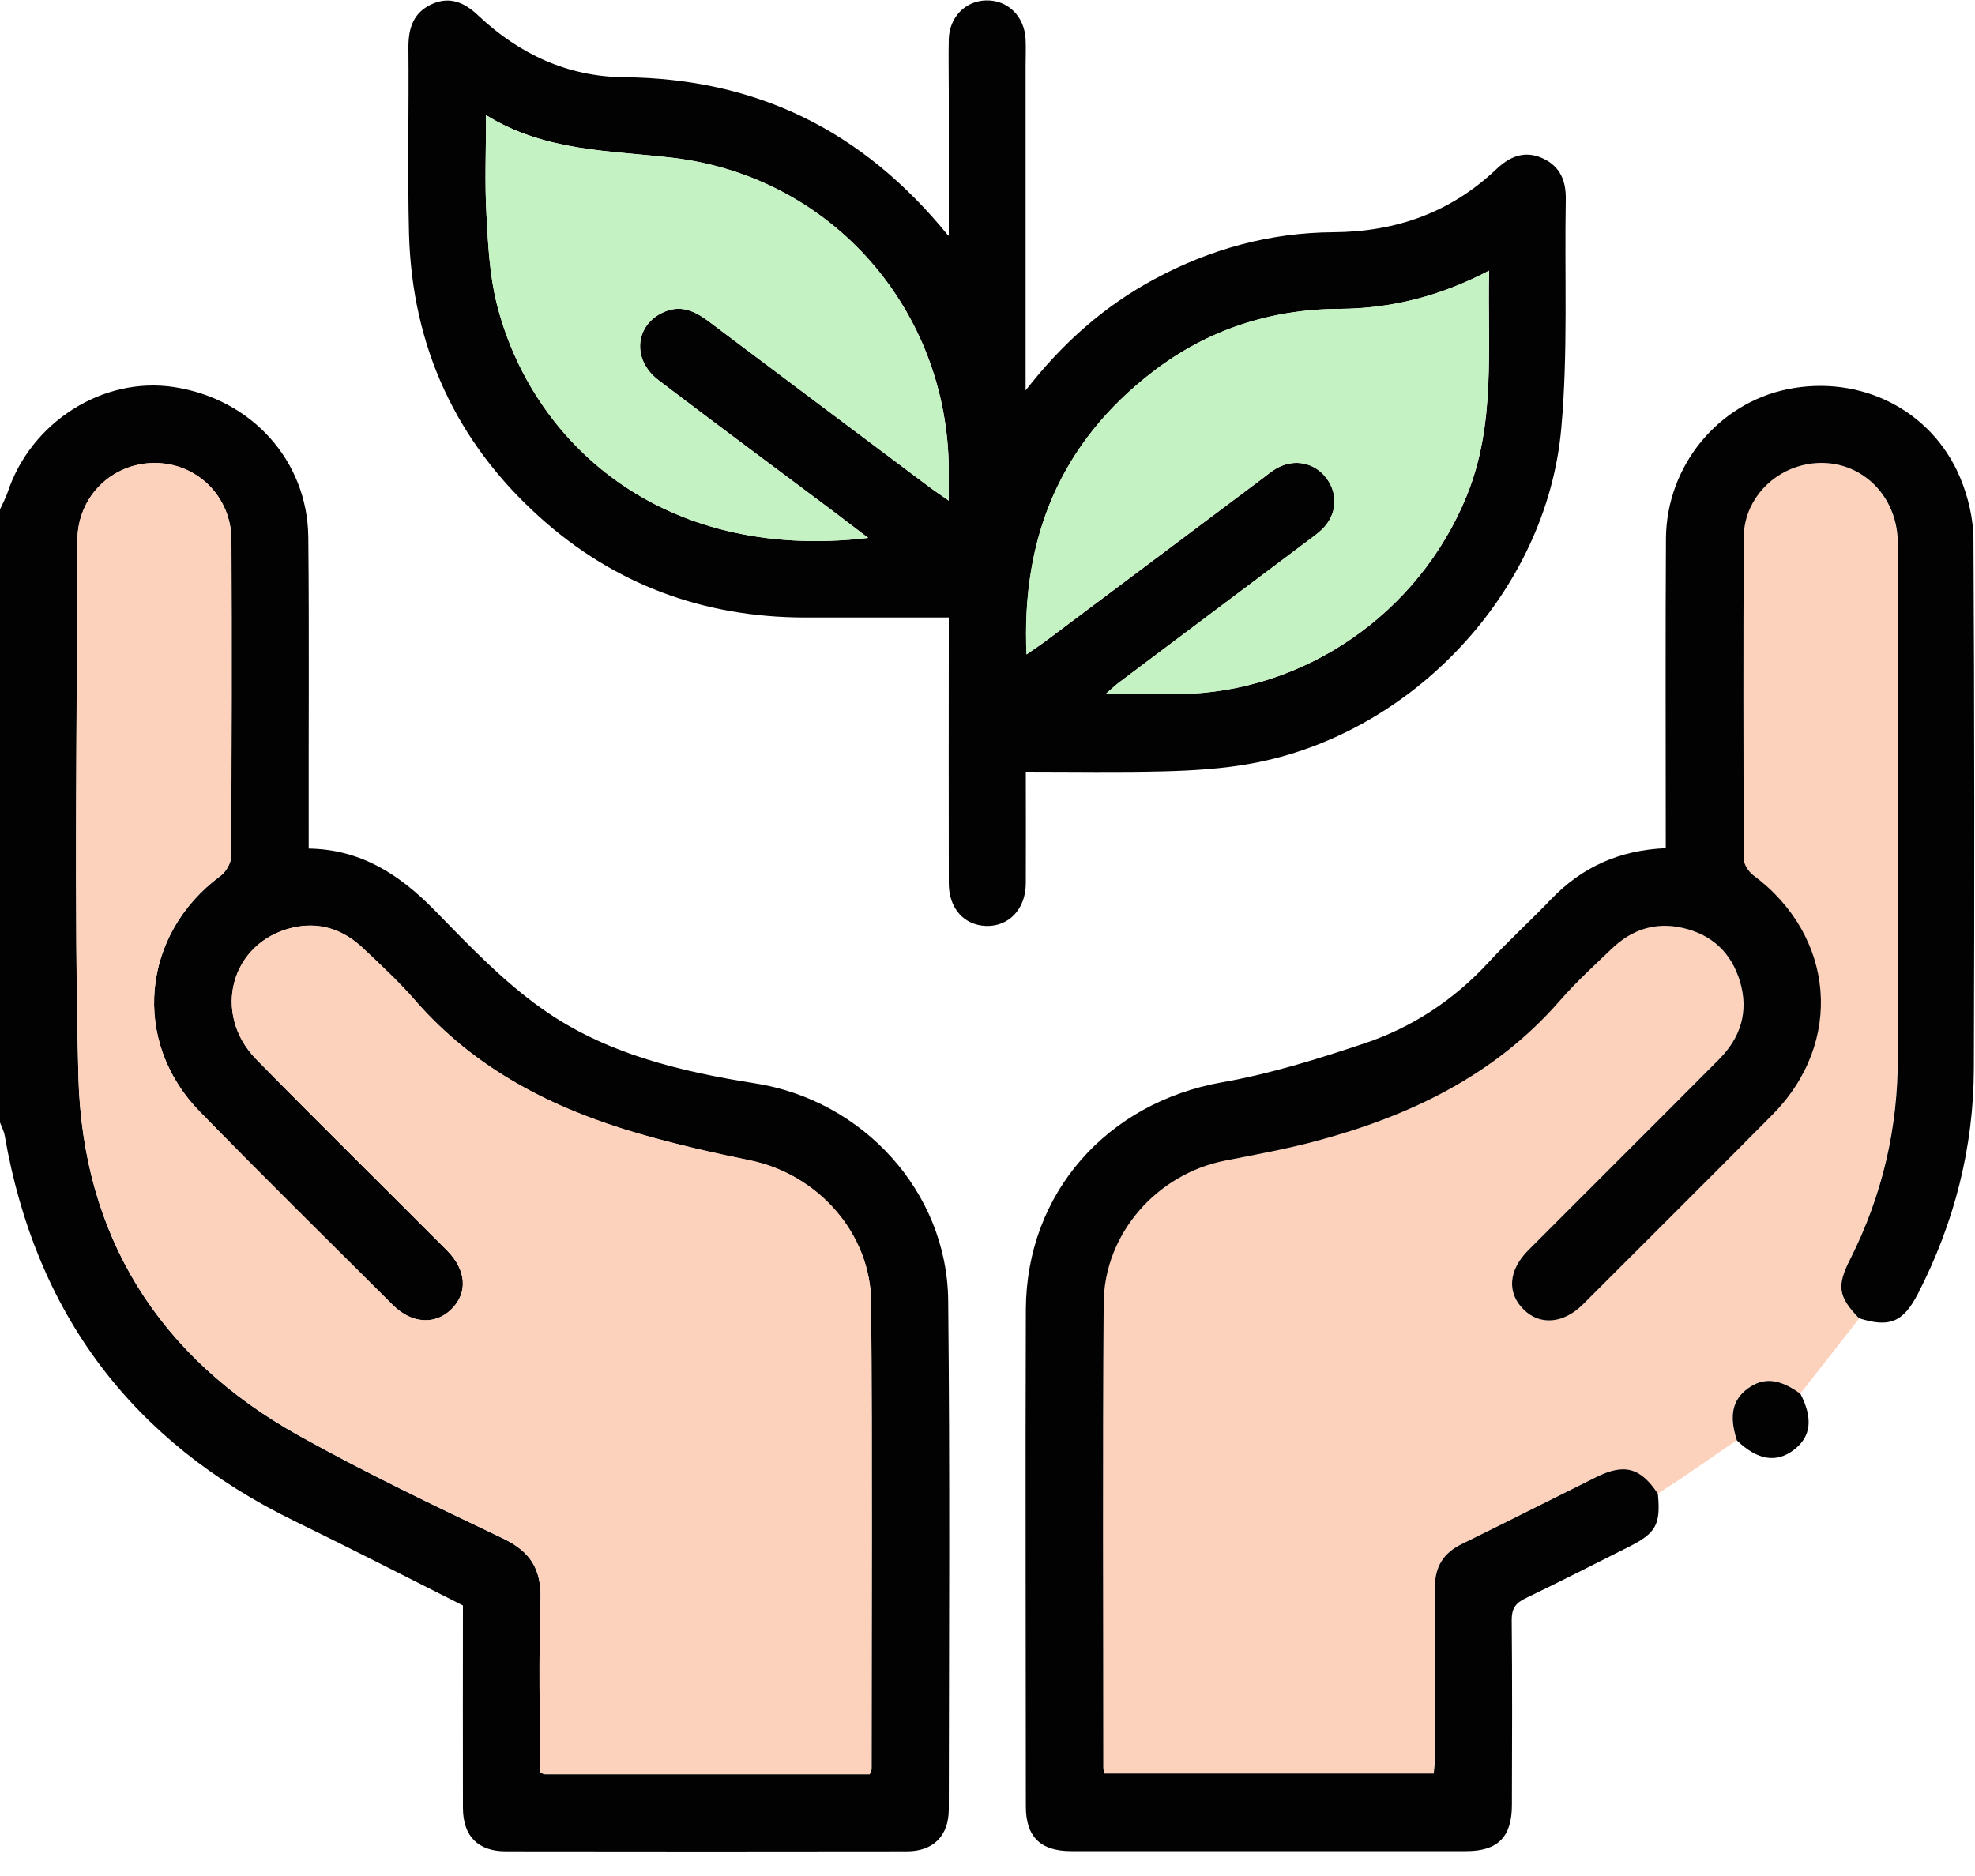
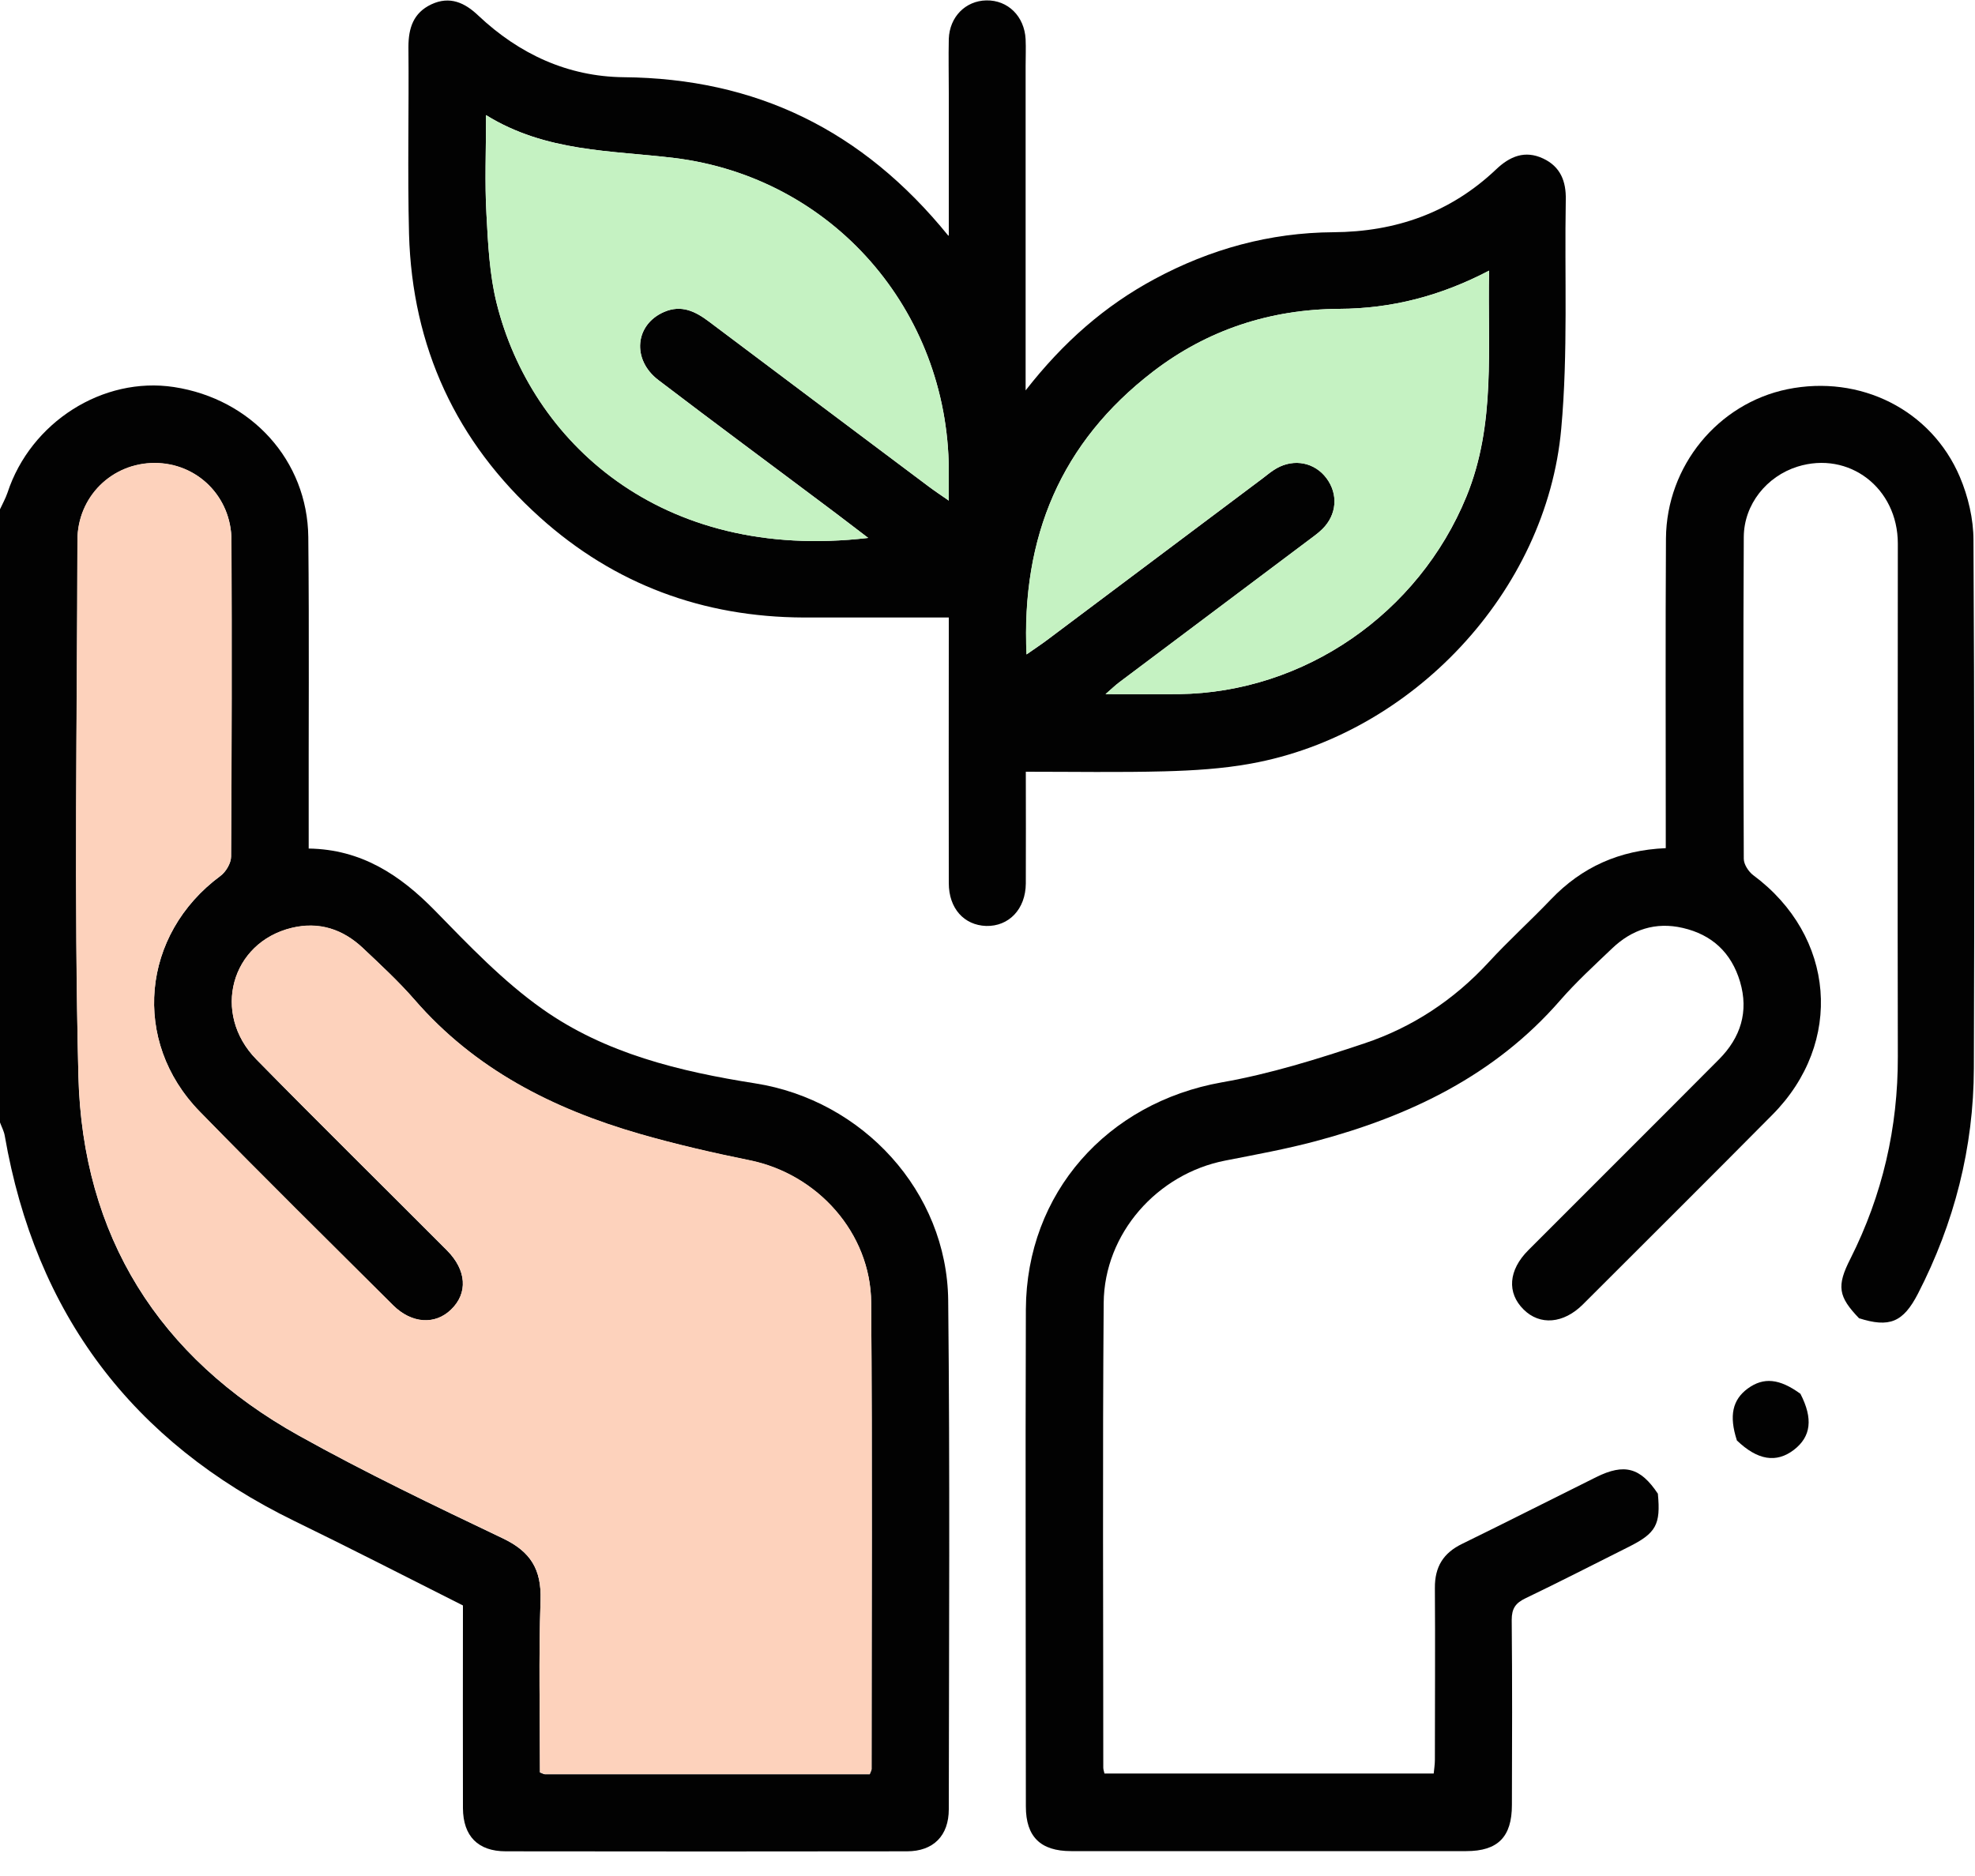
<svg xmlns="http://www.w3.org/2000/svg" fill="none" viewBox="0 0 40 38" height="38" width="40">
  <g clip-path="url(#clip0_611_1711)">
    <path fill="#020202" d="M0 10.316C0.052 10.204 0.112 10.096 0.152 9.98C0.62 8.552 2.084 7.62 3.524 7.84C5.092 8.08 6.228 9.328 6.244 10.88C6.264 12.844 6.248 14.812 6.252 16.776C6.252 16.904 6.252 17.032 6.252 17.188C7.316 17.204 8.1 17.72 8.808 18.444C9.496 19.148 10.188 19.876 10.988 20.44C12.26 21.34 13.768 21.704 15.292 21.944C17.472 22.284 19.18 24.136 19.204 26.34C19.24 29.776 19.22 33.212 19.216 36.648C19.216 37.184 18.904 37.5 18.368 37.5C15.66 37.504 12.952 37.504 10.244 37.5C9.68 37.5 9.38 37.192 9.376 36.628C9.372 35.264 9.376 33.896 9.376 32.52C8.232 31.944 7.104 31.364 5.96 30.808C2.672 29.204 0.72 26.604 0.096 23.004C0.08 22.912 0.032 22.824 0 22.736C0 18.596 0 14.456 0 10.316ZM17.616 35.936C17.636 35.88 17.652 35.86 17.652 35.836C17.652 32.688 17.668 29.536 17.644 26.388C17.632 24.98 16.556 23.784 15.18 23.504C14.432 23.352 13.684 23.18 12.948 22.968C11.196 22.464 9.616 21.66 8.396 20.252C8.072 19.88 7.708 19.544 7.348 19.204C6.944 18.824 6.464 18.664 5.912 18.796C4.676 19.092 4.284 20.532 5.192 21.46C6.468 22.76 7.768 24.04 9.052 25.328C9.452 25.732 9.48 26.196 9.136 26.528C8.812 26.844 8.336 26.812 7.96 26.44C6.652 25.136 5.332 23.84 4.044 22.516C2.656 21.092 2.86 18.928 4.464 17.744C4.576 17.66 4.68 17.484 4.68 17.352C4.692 15.216 4.696 13.084 4.688 10.948C4.688 10.06 3.992 9.38 3.132 9.38C2.272 9.38 1.572 10.06 1.568 10.944C1.564 14.564 1.5 18.18 1.588 21.796C1.668 25.036 3.212 27.496 6.052 29.08C7.4 29.832 8.796 30.5 10.188 31.164C10.748 31.432 10.968 31.792 10.948 32.412C10.908 33.58 10.936 34.748 10.936 35.904C10.992 35.924 11.016 35.94 11.04 35.94C13.228 35.94 15.412 35.94 17.616 35.94V35.936Z" />
-     <path fill="#FDD2BC" d="M35.175 29.172C34.843 29.4 34.511 29.632 34.175 29.86C33.979 29.996 33.775 30.124 33.575 30.256C33.223 29.728 32.899 29.636 32.327 29.92C31.419 30.368 30.519 30.828 29.611 31.272C29.231 31.46 29.055 31.74 29.059 32.168C29.071 33.328 29.063 34.484 29.059 35.644C29.059 35.74 29.043 35.84 29.035 35.924H22.367C22.359 35.876 22.343 35.84 22.343 35.804C22.343 32.668 22.331 29.532 22.351 26.392C22.359 24.988 23.435 23.776 24.815 23.508C25.427 23.388 26.039 23.276 26.643 23.116C28.547 22.608 30.275 21.788 31.599 20.26C31.923 19.888 32.291 19.552 32.647 19.212C33.051 18.828 33.531 18.664 34.079 18.796C34.671 18.932 35.067 19.3 35.239 19.884C35.419 20.492 35.251 21.016 34.815 21.456C33.531 22.748 32.239 24.032 30.951 25.324C30.547 25.728 30.515 26.188 30.855 26.524C31.183 26.852 31.663 26.816 32.059 26.42C33.339 25.144 34.623 23.868 35.895 22.58C37.347 21.116 37.167 18.96 35.507 17.728C35.411 17.656 35.319 17.508 35.315 17.396C35.303 15.224 35.299 13.048 35.315 10.876C35.315 10.216 35.775 9.648 36.403 9.452C37.439 9.124 38.431 9.88 38.435 11.012C38.439 14.476 38.435 17.936 38.435 21.4C38.435 22.844 38.123 24.208 37.475 25.496C37.195 26.056 37.231 26.268 37.655 26.708C37.255 27.216 36.859 27.724 36.459 28.232C36.035 27.92 35.715 27.888 35.395 28.124C35.083 28.352 35.015 28.676 35.171 29.172H35.175Z" />
    <path fill="#020202" d="M19.216 4.764C19.216 3.74 19.216 2.812 19.216 1.88C19.216 1.516 19.208 1.152 19.216 0.788C19.232 0.34 19.556 0.016 19.976 0.008C20.412 -4.43095e-05 20.748 0.328 20.772 0.796C20.78 0.976 20.772 1.16 20.772 1.344C20.772 3.376 20.772 5.404 20.772 7.436V7.908C21.536 6.928 22.38 6.192 23.384 5.652C24.512 5.044 25.72 4.712 27.004 4.704C28.268 4.696 29.376 4.308 30.3 3.432C30.576 3.168 30.884 3.036 31.256 3.212C31.604 3.376 31.72 3.672 31.712 4.044C31.684 5.592 31.76 7.148 31.62 8.684C31.324 11.988 28.596 14.88 25.332 15.468C24.76 15.572 24.172 15.608 23.588 15.624C22.668 15.648 21.744 15.632 20.776 15.632C20.776 16.396 20.78 17.148 20.776 17.896C20.772 18.416 20.432 18.768 19.972 18.756C19.524 18.74 19.216 18.4 19.216 17.888C19.212 16.236 19.216 14.58 19.216 12.928C19.216 12.8 19.216 12.672 19.216 12.508C18.22 12.508 17.248 12.508 16.276 12.508C14.244 12.5 12.448 11.84 10.936 10.48C9.236 8.952 8.348 7.024 8.284 4.74C8.252 3.48 8.284 2.216 8.272 0.952C8.272 0.568 8.372 0.26 8.736 0.088C9.112 -0.088 9.416 0.056 9.688 0.316C10.516 1.096 11.5 1.552 12.632 1.564C15.3 1.588 17.464 2.624 19.208 4.776L19.216 4.764ZM9.844 2.332C9.844 3.064 9.816 3.7 9.852 4.336C9.884 4.944 9.916 5.564 10.06 6.148C10.752 8.916 13.356 11.392 17.584 10.896C17.284 10.668 17.012 10.456 16.736 10.252C15.604 9.4 14.464 8.56 13.336 7.7C12.788 7.284 12.86 6.568 13.456 6.316C13.804 6.168 14.084 6.308 14.356 6.512C15.84 7.628 17.328 8.744 18.816 9.86C18.932 9.948 19.052 10.028 19.216 10.14C19.216 9.876 19.216 9.692 19.216 9.512C19.196 6.284 16.856 3.596 13.656 3.2C12.372 3.044 11.056 3.08 9.844 2.332ZM30.156 5.484C29.176 5.996 28.184 6.252 27.124 6.256C25.728 6.264 24.456 6.68 23.352 7.528C21.492 8.956 20.684 10.868 20.792 13.256C20.96 13.136 21.088 13.056 21.208 12.964C22.664 11.872 24.12 10.78 25.576 9.688C25.668 9.616 25.76 9.54 25.86 9.484C26.216 9.284 26.632 9.368 26.868 9.688C27.108 10.008 27.076 10.424 26.784 10.716C26.692 10.808 26.584 10.88 26.48 10.96C25.212 11.912 23.944 12.864 22.676 13.816C22.592 13.88 22.52 13.952 22.392 14.06C22.94 14.06 23.408 14.064 23.876 14.06C26.424 14.028 28.732 12.42 29.7 10.06C30.304 8.584 30.124 7.056 30.16 5.484H30.156Z" />
    <path fill="#020202" d="M37.657 26.708C37.229 26.264 37.193 26.052 37.477 25.496C38.125 24.208 38.441 22.844 38.437 21.4C38.429 17.936 38.437 14.476 38.437 11.012C38.437 9.88 37.445 9.128 36.405 9.452C35.781 9.648 35.321 10.216 35.317 10.876C35.305 13.048 35.309 15.224 35.317 17.396C35.317 17.508 35.413 17.656 35.509 17.728C37.169 18.96 37.349 21.116 35.897 22.58C34.625 23.864 33.341 25.14 32.061 26.42C31.665 26.816 31.185 26.852 30.857 26.524C30.517 26.188 30.549 25.728 30.953 25.324C32.241 24.032 33.533 22.748 34.817 21.456C35.253 21.016 35.421 20.492 35.241 19.884C35.065 19.296 34.673 18.932 34.081 18.796C33.533 18.668 33.049 18.828 32.649 19.212C32.293 19.552 31.925 19.888 31.601 20.26C30.277 21.784 28.549 22.608 26.645 23.116C26.045 23.276 25.429 23.388 24.817 23.508C23.437 23.776 22.365 24.984 22.353 26.392C22.329 29.528 22.345 32.664 22.345 35.804C22.345 35.84 22.357 35.876 22.369 35.924H29.037C29.045 35.84 29.061 35.74 29.061 35.644C29.061 34.484 29.069 33.328 29.061 32.168C29.057 31.736 29.233 31.456 29.613 31.272C30.521 30.828 31.425 30.368 32.329 29.92C32.901 29.636 33.225 29.728 33.577 30.256C33.637 30.884 33.541 31.056 32.981 31.336C32.285 31.684 31.593 32.04 30.893 32.376C30.693 32.472 30.617 32.584 30.617 32.812C30.629 34.06 30.625 35.312 30.621 36.56C30.621 37.208 30.337 37.496 29.697 37.496C27.029 37.496 24.361 37.496 21.693 37.496C21.073 37.496 20.777 37.204 20.777 36.592C20.777 33.236 20.765 29.876 20.777 26.52C20.789 24.164 22.425 22.336 24.745 21.924C25.725 21.752 26.685 21.452 27.629 21.136C28.601 20.812 29.445 20.256 30.149 19.492C30.553 19.052 31.001 18.648 31.413 18.216C32.037 17.564 32.797 17.22 33.737 17.18C33.737 17.04 33.737 16.9 33.737 16.76C33.737 14.808 33.729 12.856 33.741 10.904C33.753 9.436 34.797 8.172 36.201 7.884C37.669 7.584 39.113 8.296 39.693 9.66C39.861 10.056 39.969 10.512 39.969 10.94C39.989 14.504 39.989 18.072 39.977 21.636C39.973 23.248 39.581 24.772 38.845 26.204C38.545 26.784 38.269 26.9 37.645 26.7L37.657 26.708Z" />
    <path fill="#020202" d="M35.176 29.172C35.016 28.676 35.088 28.352 35.4 28.124C35.72 27.892 36.04 27.924 36.464 28.232C36.724 28.736 36.68 29.1 36.332 29.368C35.976 29.64 35.596 29.58 35.176 29.176V29.172Z" />
    <path fill="#FDD2BC" d="M17.616 35.936C15.412 35.936 13.228 35.936 11.04 35.936C11.016 35.936 10.996 35.92 10.936 35.9C10.936 34.744 10.908 33.576 10.948 32.408C10.968 31.788 10.748 31.428 10.188 31.16C8.796 30.496 7.4 29.828 6.052 29.076C3.212 27.492 1.672 25.032 1.588 21.792C1.496 18.176 1.56 14.556 1.568 10.94C1.568 10.056 2.268 9.376 3.132 9.376C3.992 9.376 4.684 10.056 4.688 10.944C4.696 13.08 4.696 15.212 4.68 17.348C4.68 17.48 4.576 17.66 4.464 17.74C2.864 18.924 2.656 21.092 4.044 22.512C5.336 23.836 6.652 25.132 7.96 26.436C8.336 26.812 8.812 26.84 9.136 26.524C9.48 26.192 9.452 25.724 9.052 25.324C7.768 24.032 6.468 22.756 5.192 21.456C4.28 20.528 4.676 19.088 5.912 18.792C6.46 18.66 6.944 18.82 7.348 19.2C7.708 19.54 8.072 19.876 8.396 20.248C9.616 21.656 11.196 22.456 12.948 22.964C13.684 23.176 14.432 23.348 15.18 23.5C16.556 23.776 17.636 24.972 17.644 26.384C17.668 29.532 17.652 32.684 17.652 35.832C17.652 35.856 17.636 35.876 17.616 35.932V35.936Z" />
    <path fill="#C5F2C2" d="M9.844 2.332C11.056 3.084 12.372 3.044 13.656 3.2C16.86 3.592 19.196 6.28 19.216 9.512C19.216 9.692 19.216 9.876 19.216 10.14C19.052 10.024 18.932 9.944 18.816 9.86C17.328 8.744 15.84 7.628 14.356 6.512C14.084 6.308 13.804 6.168 13.456 6.316C12.86 6.568 12.788 7.284 13.336 7.7C14.464 8.56 15.6 9.404 16.736 10.252C17.012 10.46 17.284 10.668 17.584 10.896C13.352 11.392 10.752 8.92 10.06 6.148C9.912 5.564 9.884 4.944 9.852 4.336C9.816 3.7 9.844 3.064 9.844 2.332Z" />
    <path fill="#C5F2C2" d="M30.157 5.484C30.121 7.056 30.301 8.588 29.697 10.06C28.729 12.424 26.421 14.028 23.873 14.06C23.405 14.064 22.937 14.06 22.389 14.06C22.513 13.952 22.589 13.876 22.673 13.816C23.941 12.864 25.209 11.912 26.477 10.96C26.581 10.88 26.689 10.808 26.781 10.716C27.077 10.428 27.105 10.012 26.865 9.688C26.625 9.368 26.213 9.284 25.857 9.484C25.757 9.54 25.665 9.616 25.573 9.688C24.117 10.78 22.661 11.872 21.205 12.964C21.085 13.052 20.961 13.136 20.789 13.256C20.681 10.868 21.493 8.956 23.349 7.528C24.453 6.68 25.725 6.264 27.121 6.256C28.181 6.252 29.173 5.996 30.153 5.484H30.157Z" />
  </g>
  <defs>
    <clipPath id="clip0_611_1711">
      <rect fill="white" height="37.5" width="40" />
    </clipPath>
  </defs>
</svg>